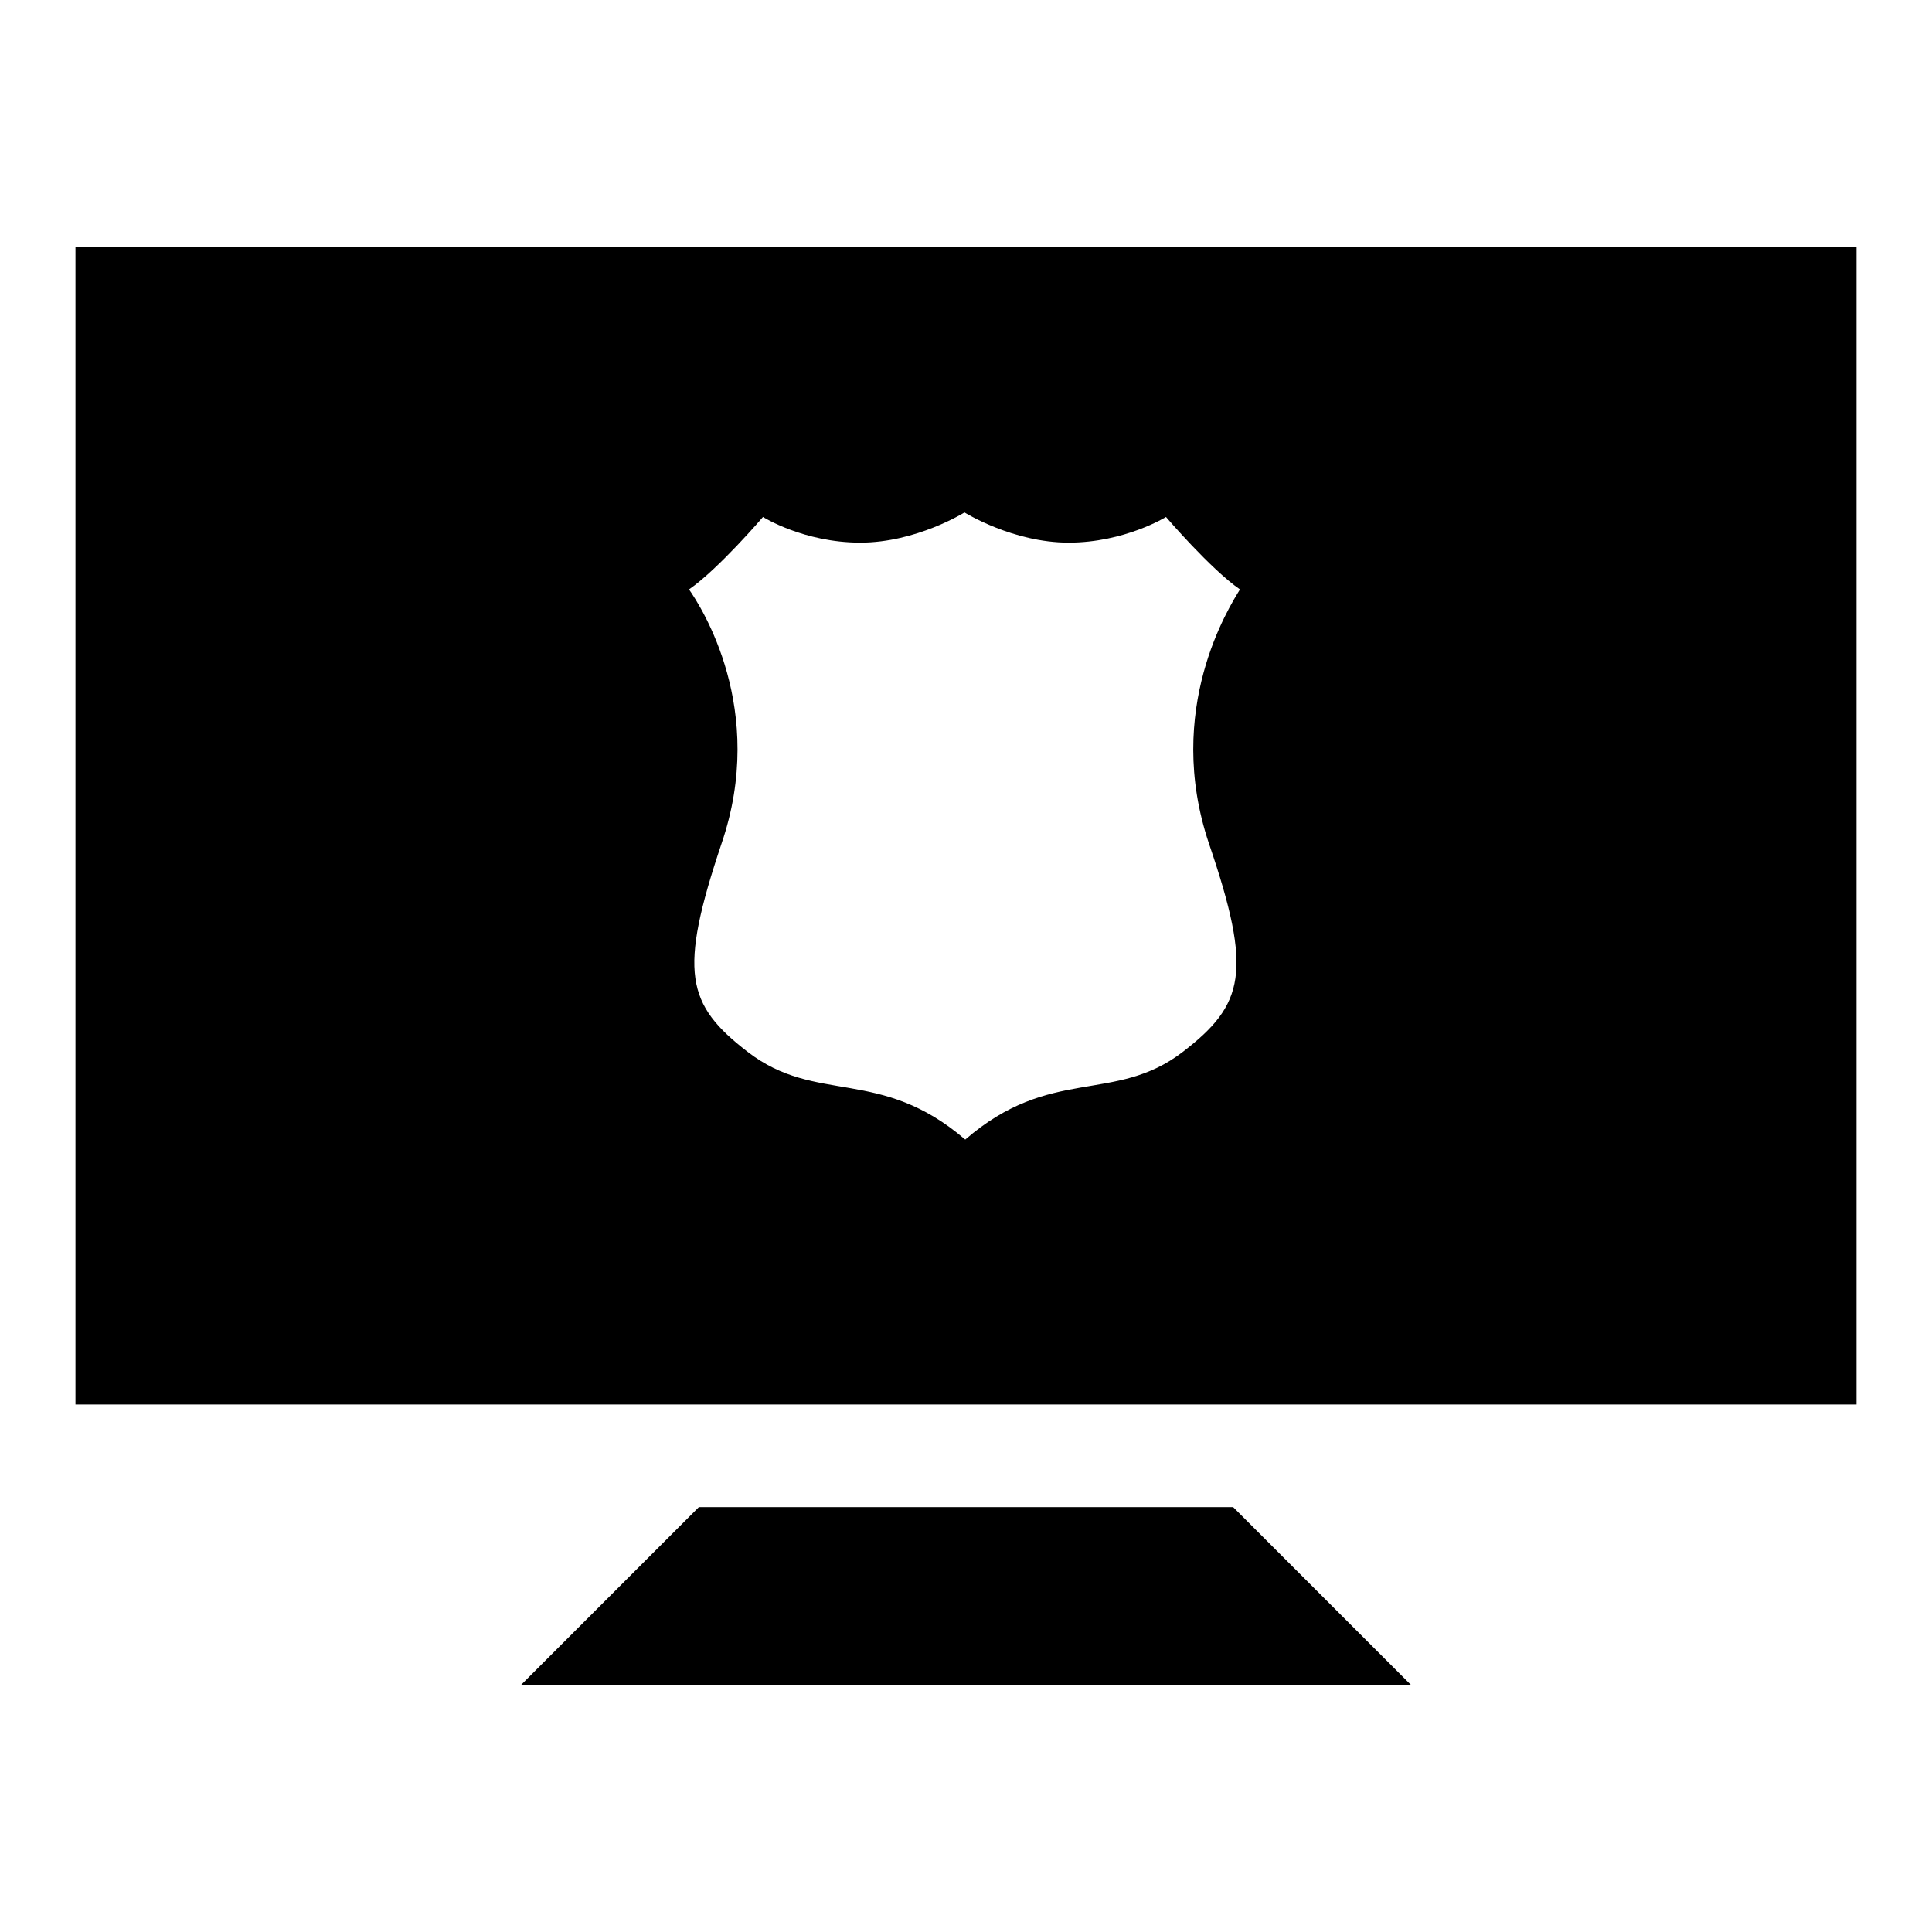
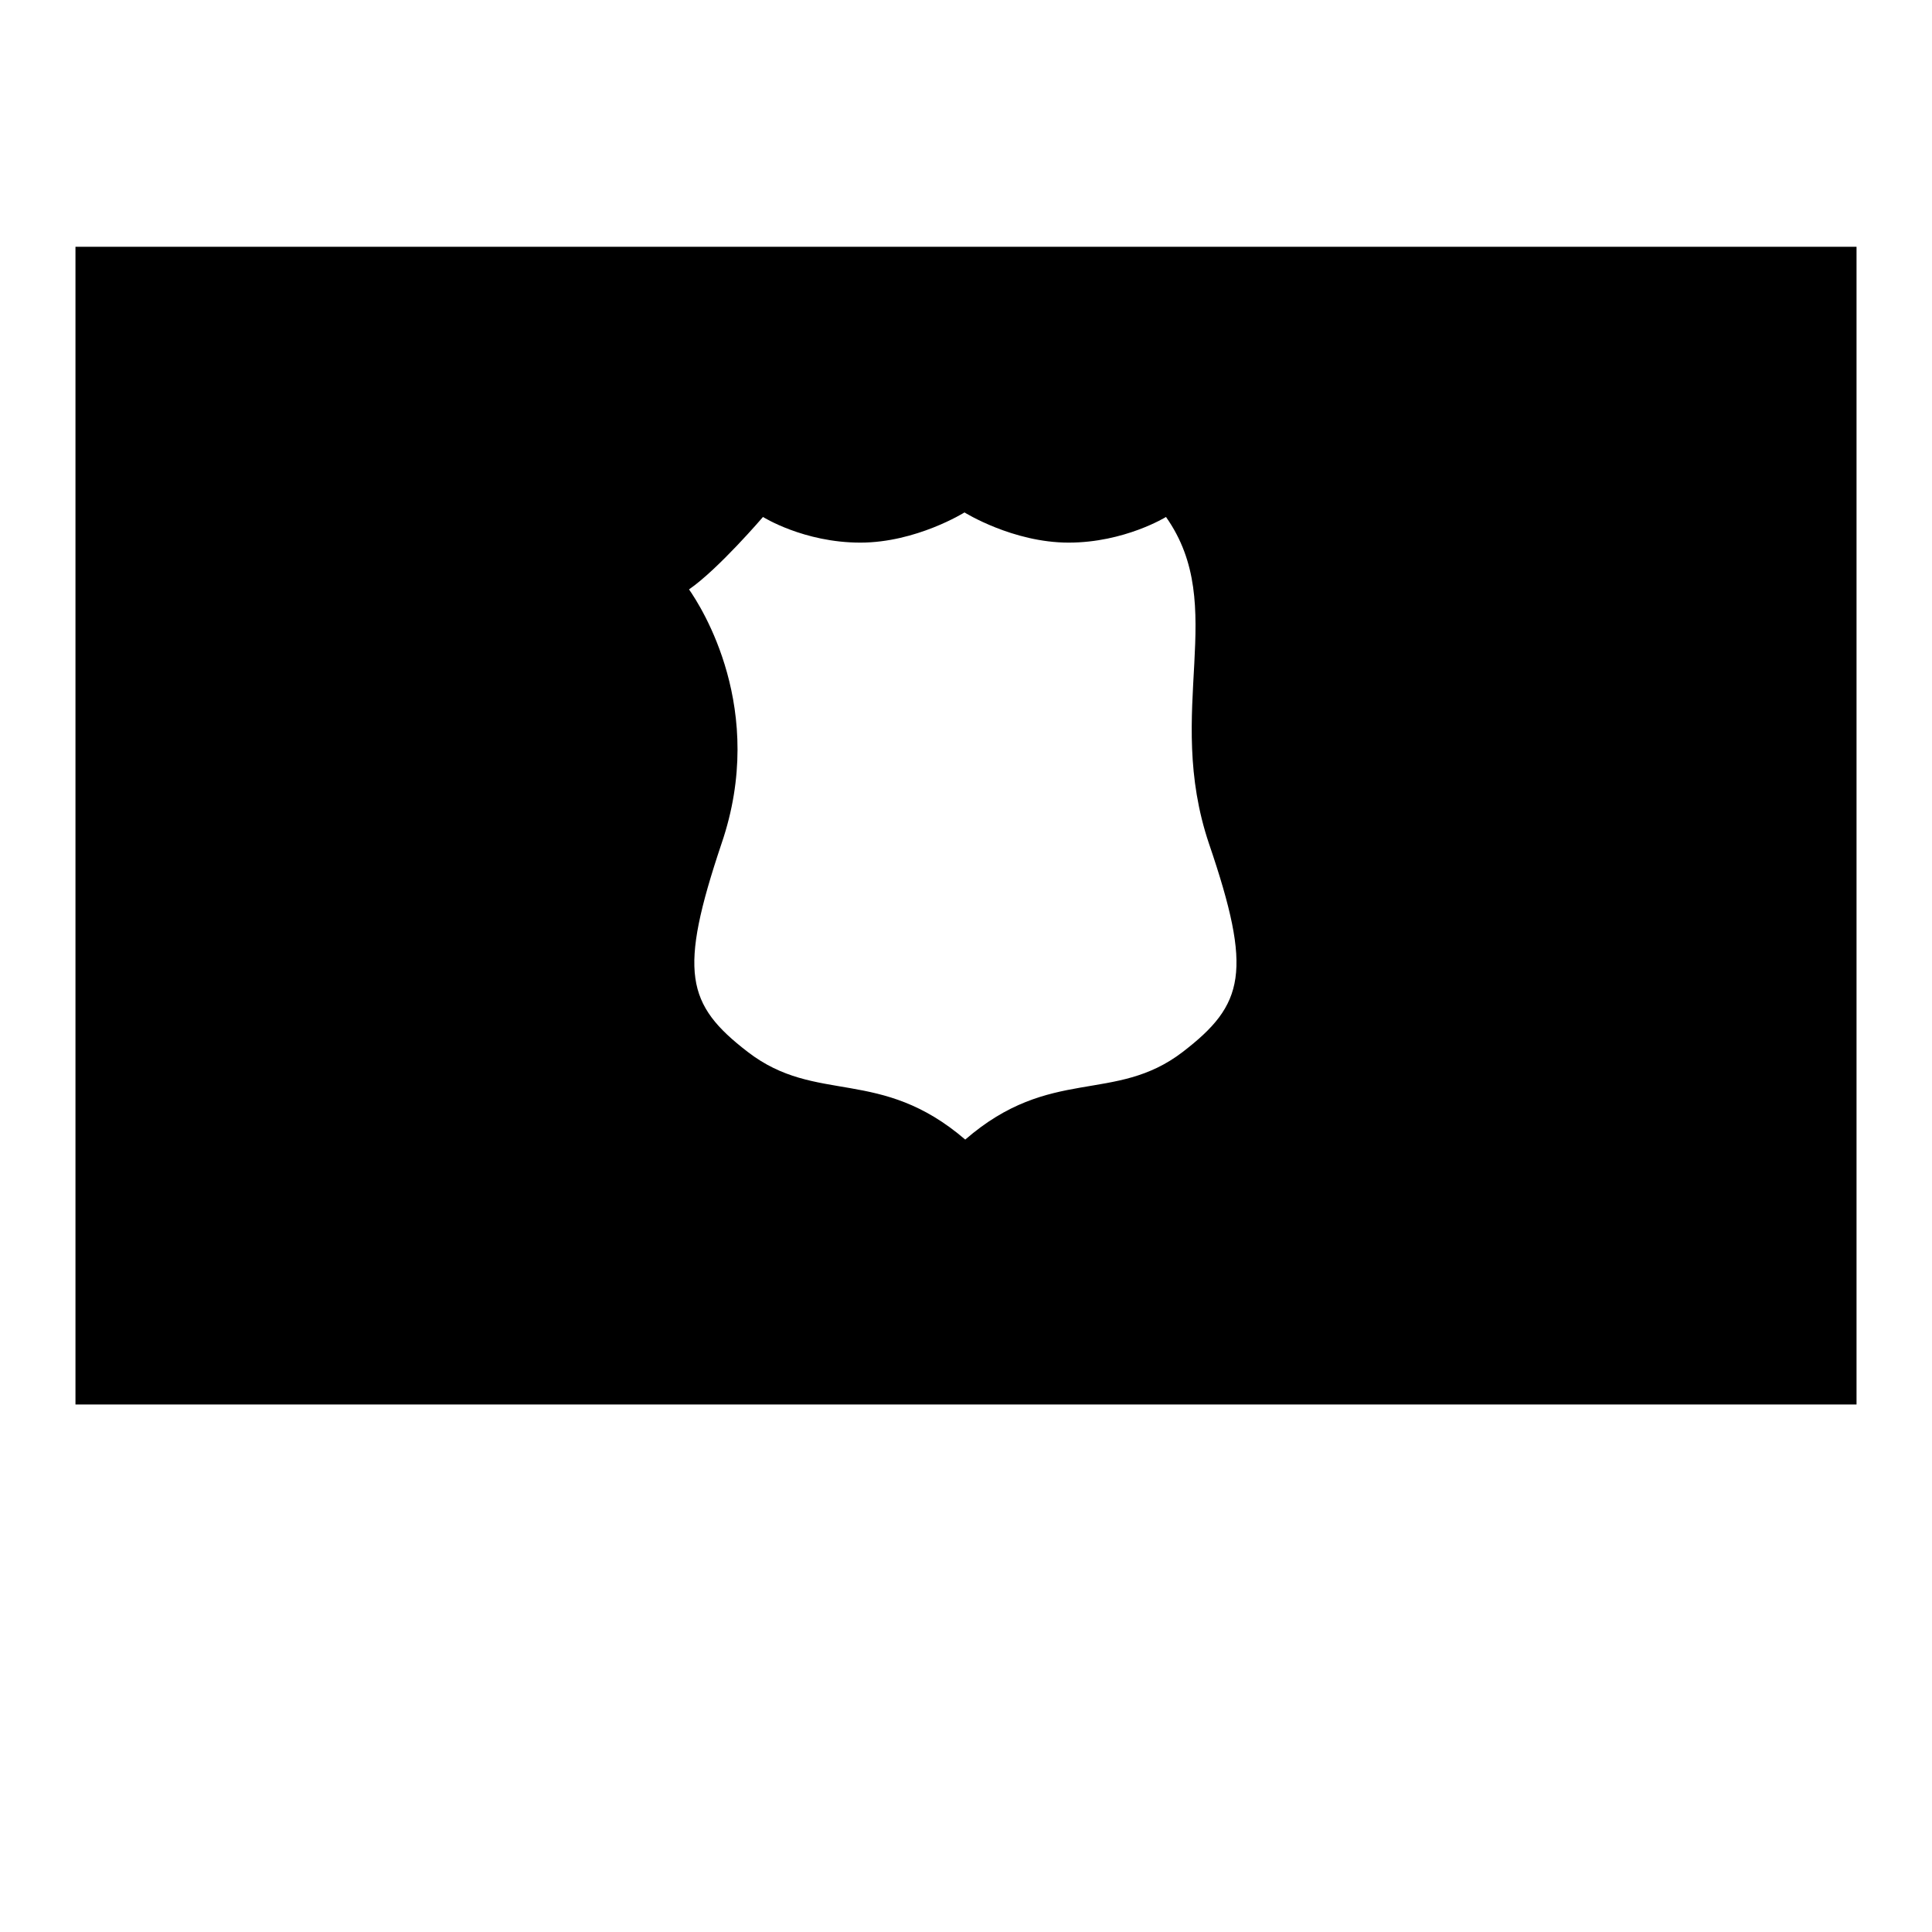
<svg xmlns="http://www.w3.org/2000/svg" version="1.1" x="0px" y="0px" viewBox="0 0 256 256" enable-background="new 0 0 256 256" xml:space="preserve">
  <g>
    <g>
      <g>
        <g>
-           <path fill="#000000" d="M92.6 199.7L69 223.3 187 223.3 163.4 199.7 z" />
-           <path fill="#000000" d="M10,32.7v153.4h236V32.7H10z M160.2,111.8c5.8,17,4.7,21.3-3.5,27.6c-9,6.9-17.5,1.8-28.8,11.6c-11.3-9.7-19.7-4.6-28.8-11.6c-8.2-6.3-9.2-10.6-3.5-27.6c6.1-17.8-2.7-31.4-4.3-33.7c3.9-2.7,9.8-9.6,9.8-9.6s5.4,3.4,12.9,3.4c7.4,0,13.8-4,13.8-4s6.4,4,13.8,4c7.4,0,12.9-3.4,12.9-3.4s5.9,6.9,9.8,9.6C162.9,80.4,154.2,94,160.2,111.8z" />
+           <path fill="#000000" d="M10,32.7v153.4h236V32.7H10z M160.2,111.8c5.8,17,4.7,21.3-3.5,27.6c-9,6.9-17.5,1.8-28.8,11.6c-11.3-9.7-19.7-4.6-28.8-11.6c-8.2-6.3-9.2-10.6-3.5-27.6c6.1-17.8-2.7-31.4-4.3-33.7c3.9-2.7,9.8-9.6,9.8-9.6s5.4,3.4,12.9,3.4c7.4,0,13.8-4,13.8-4s6.4,4,13.8,4c7.4,0,12.9-3.4,12.9-3.4C162.9,80.4,154.2,94,160.2,111.8z" />
        </g>
      </g>
      <g />
      <g />
      <g />
      <g />
      <g />
      <g />
      <g />
      <g />
      <g />
      <g />
      <g />
      <g />
      <g />
      <g />
      <g />
    </g>
  </g>
</svg>